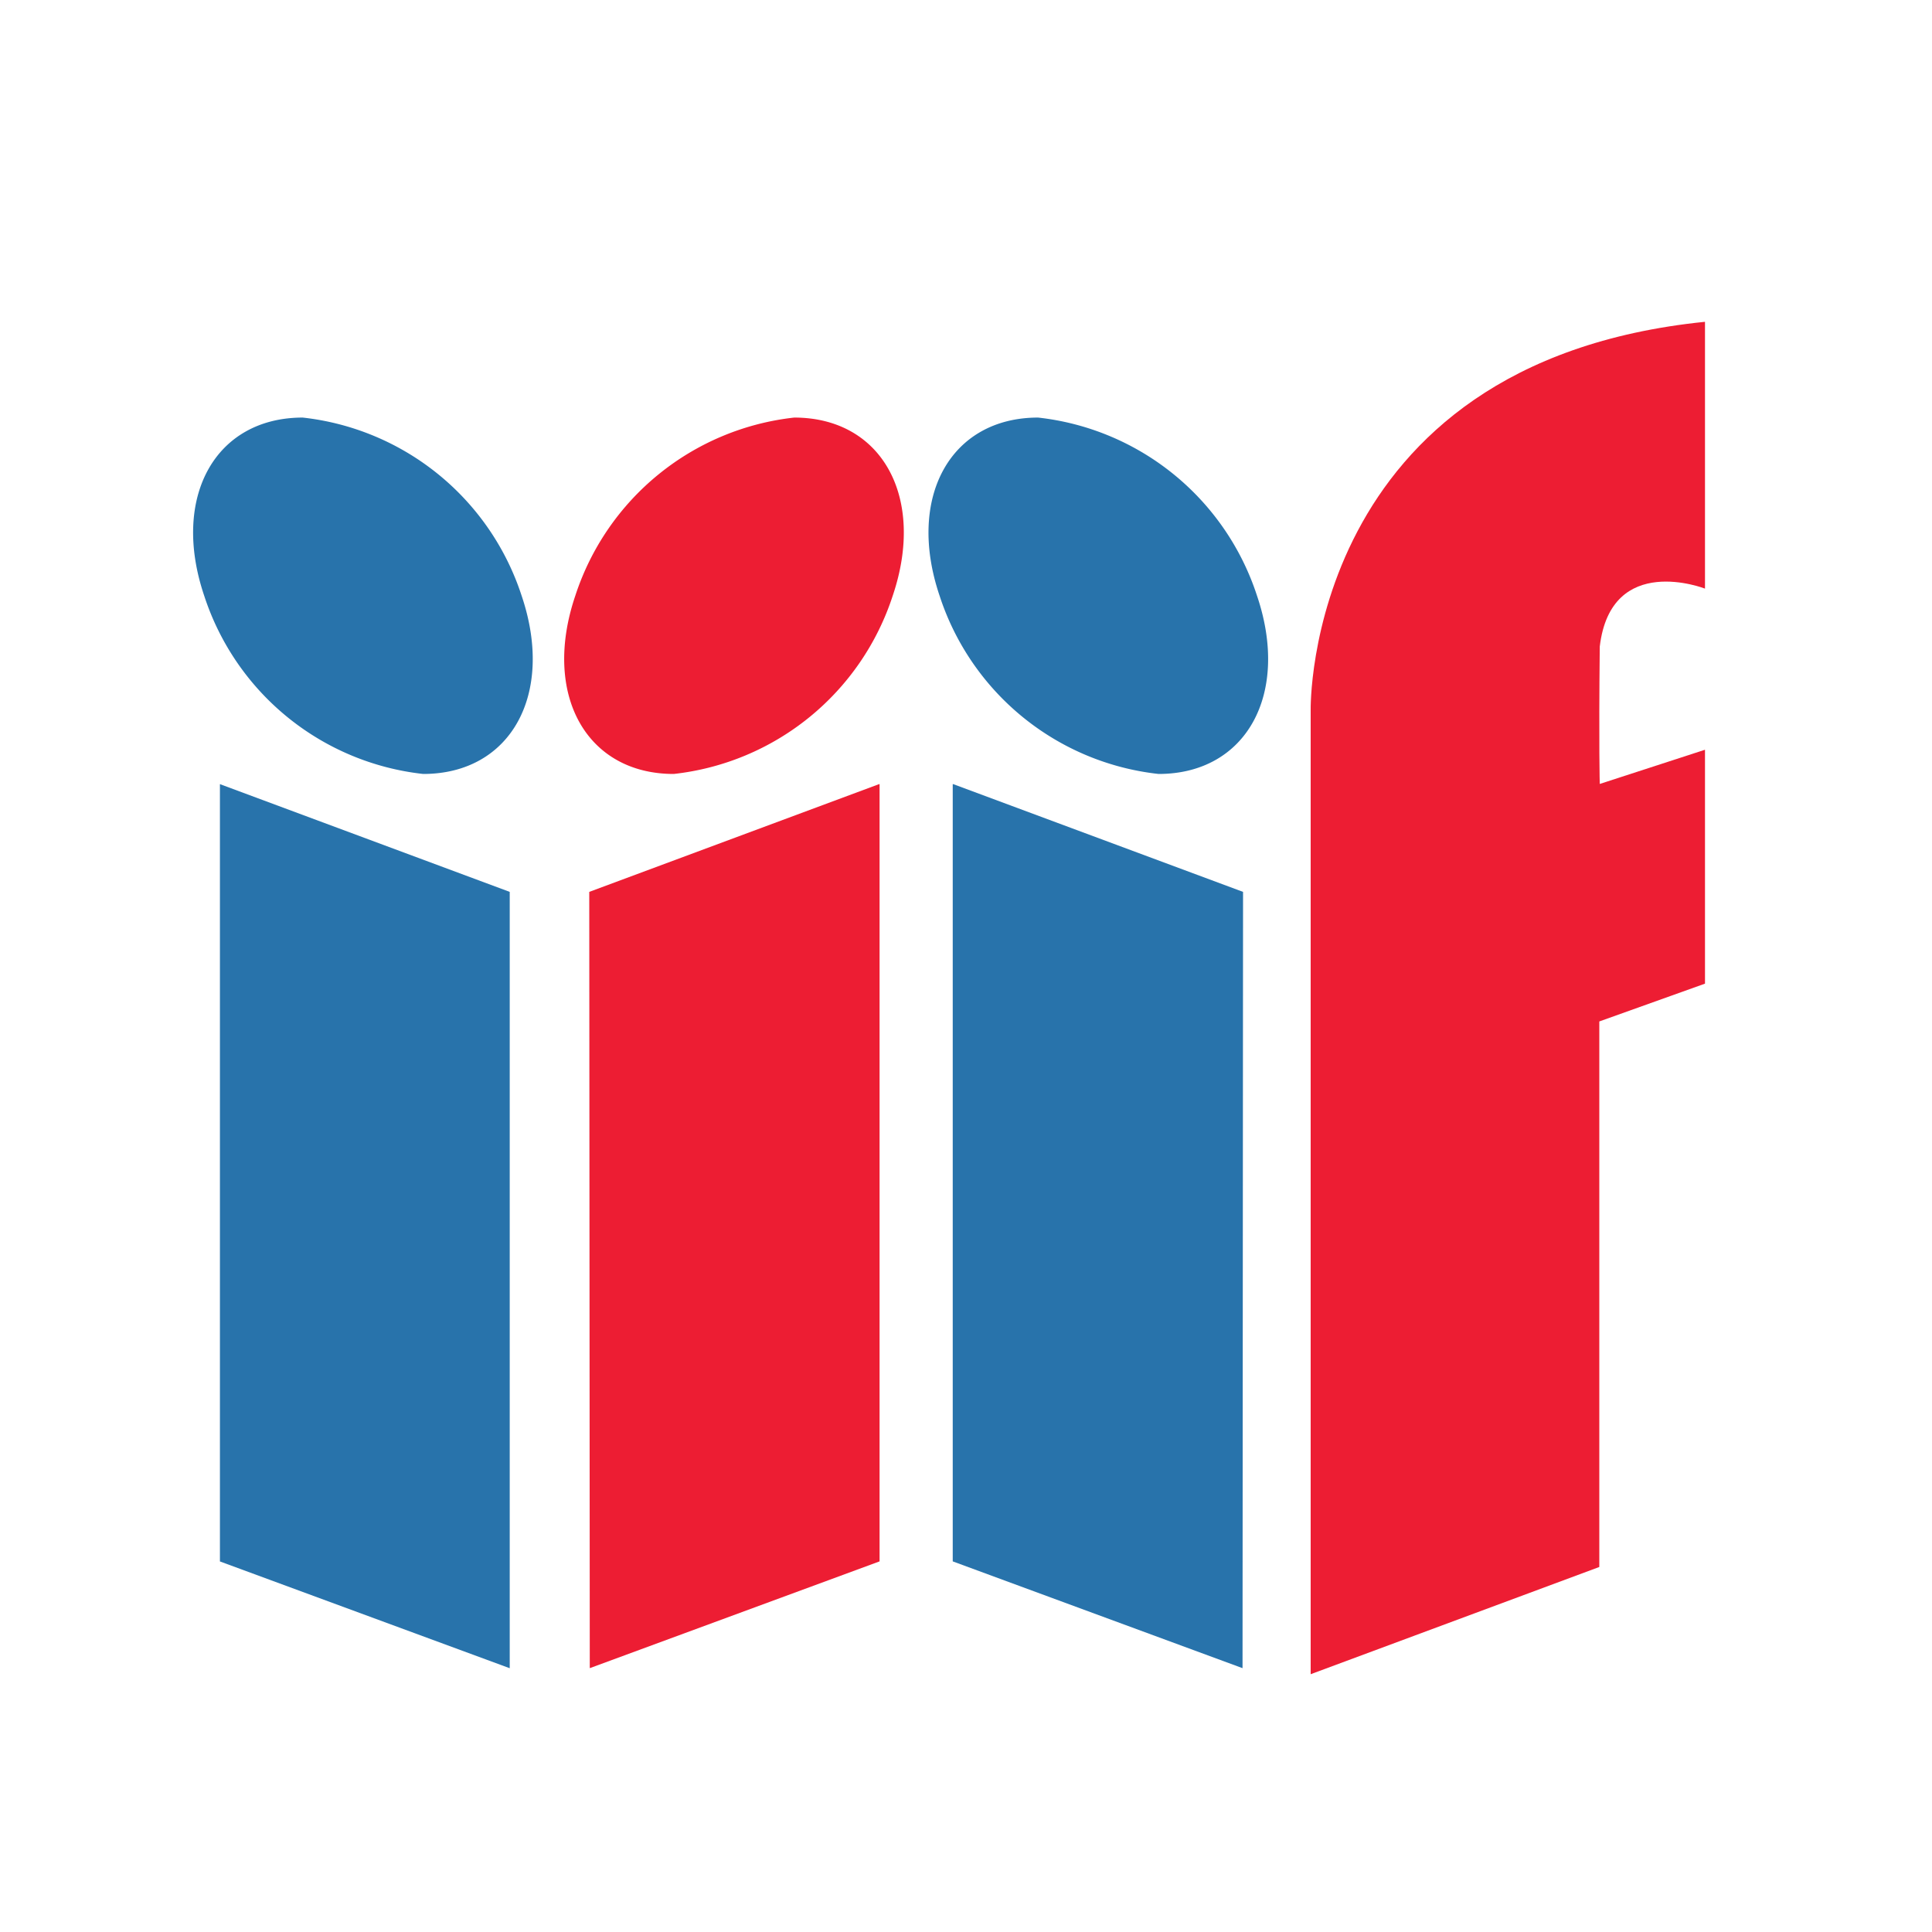
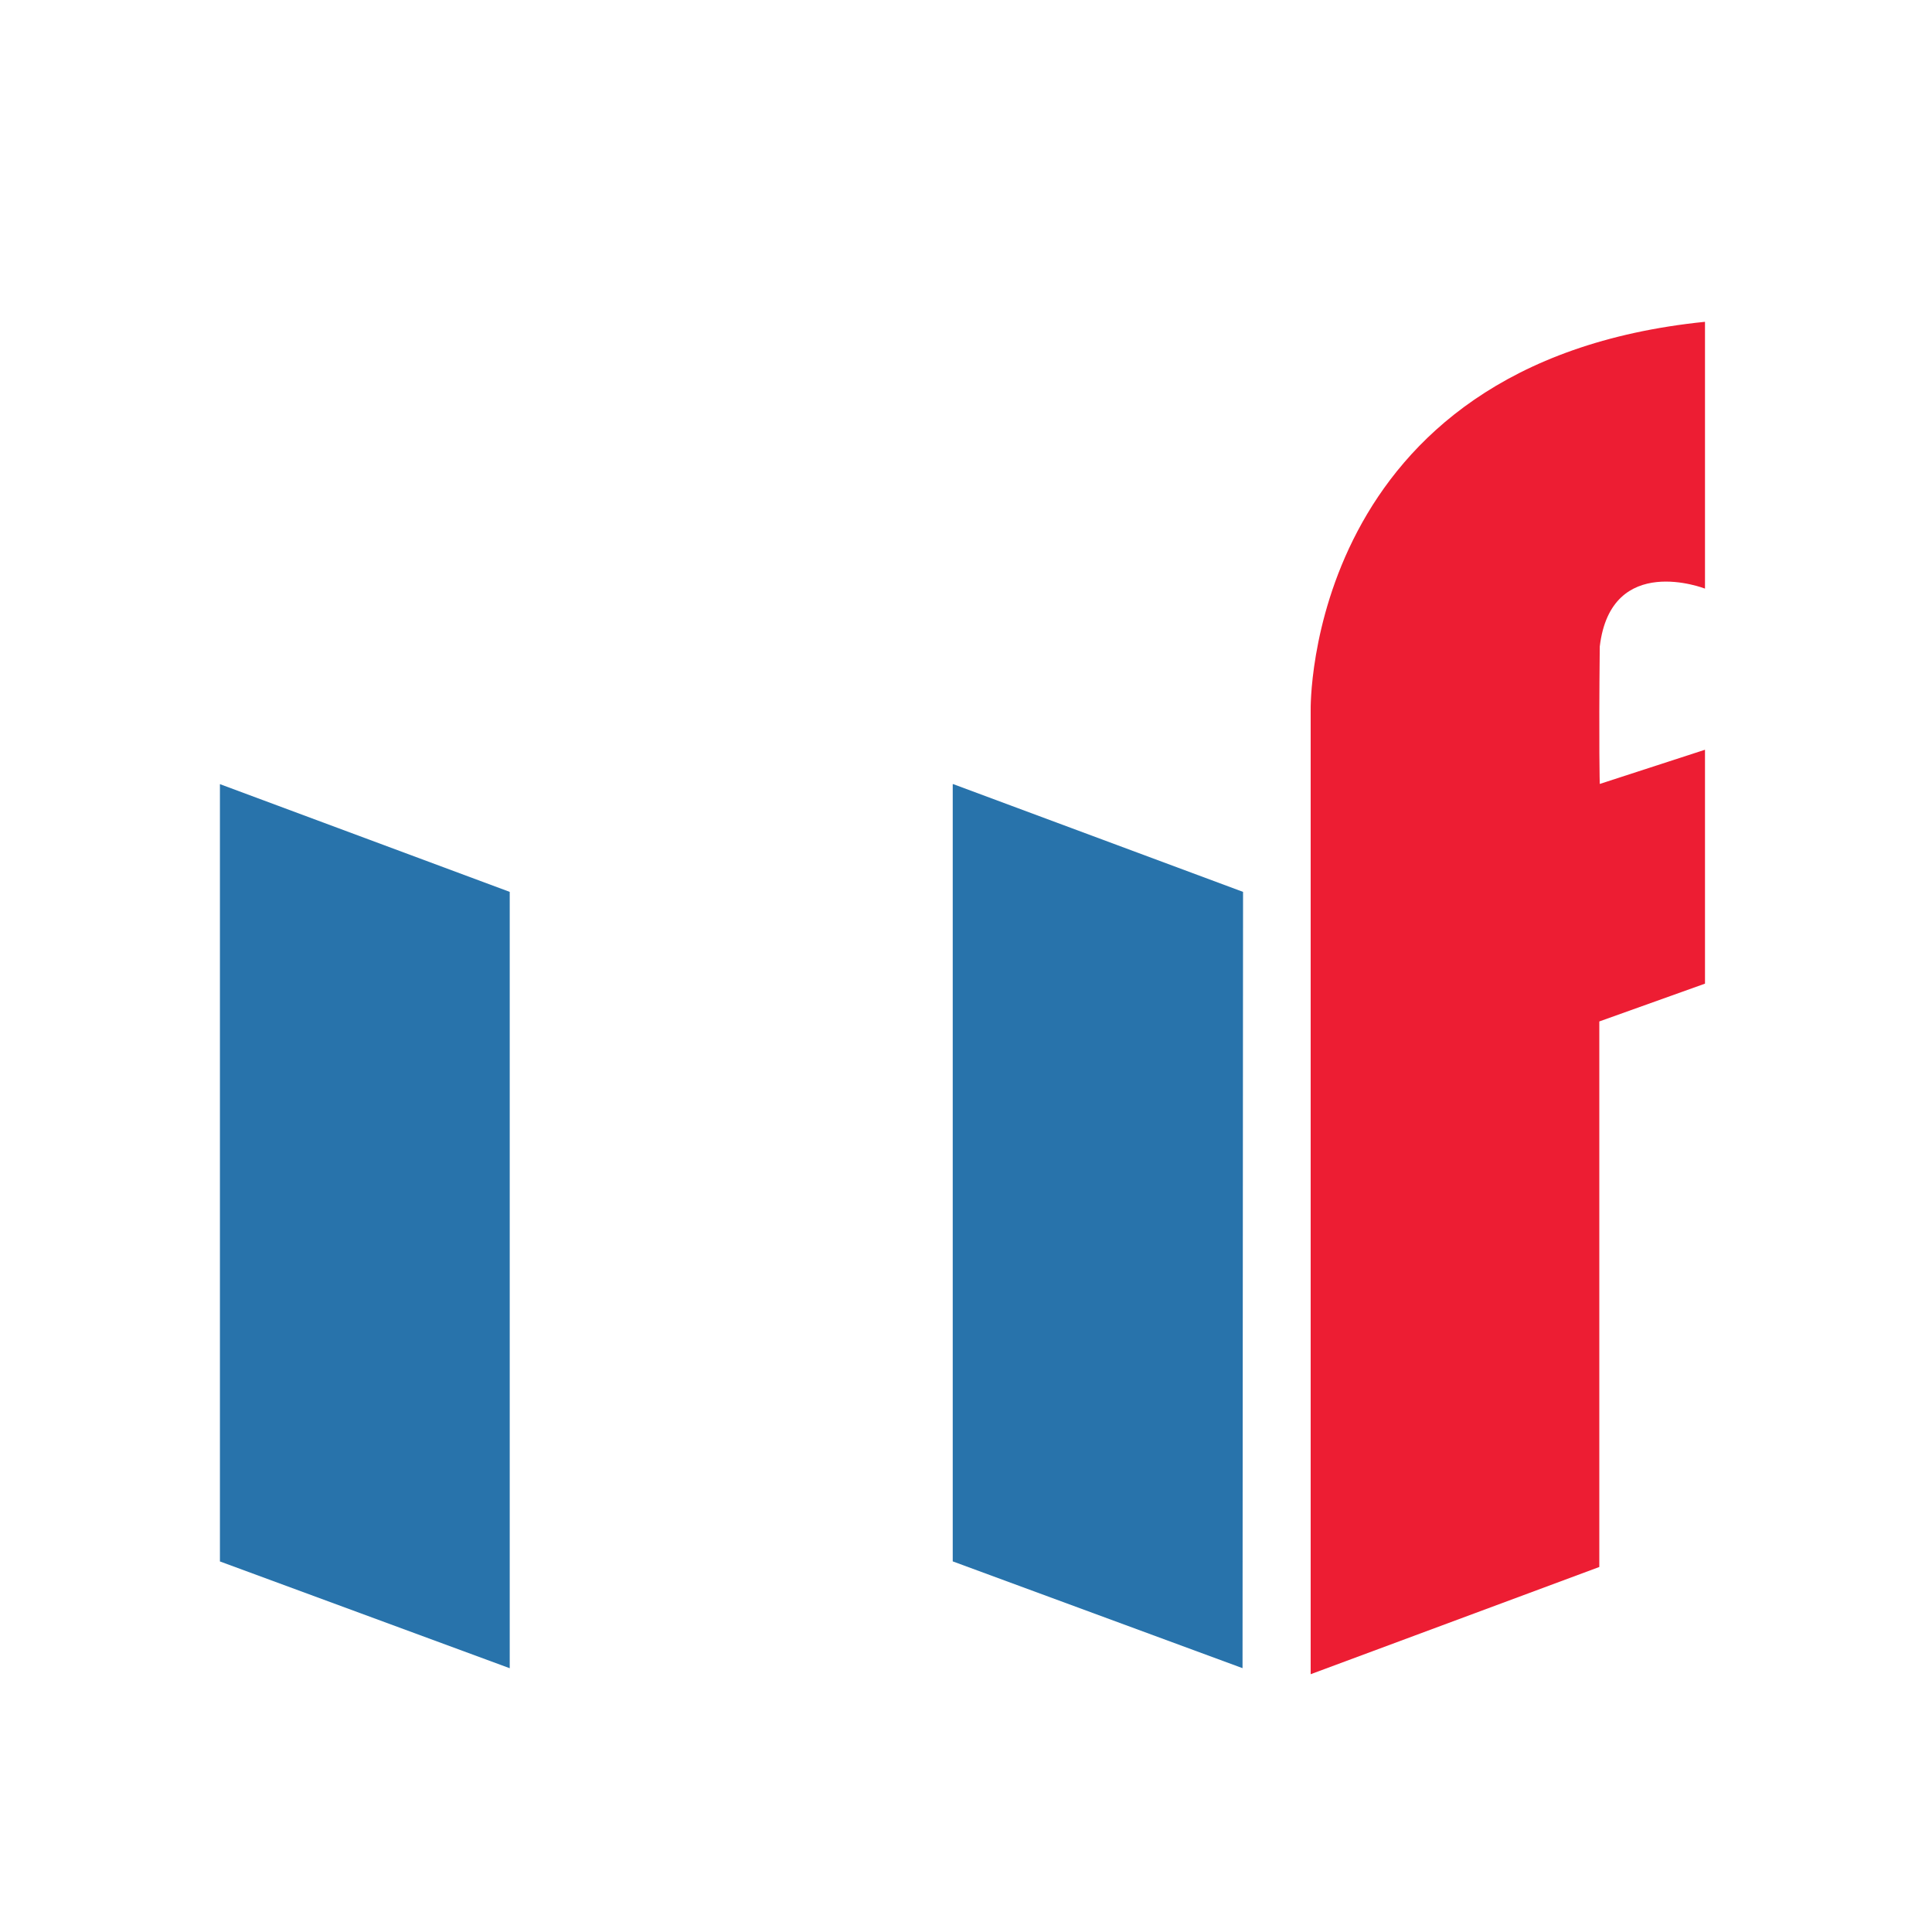
<svg xmlns="http://www.w3.org/2000/svg" width="30" height="30" viewBox="0 0 30 30">
  <g id="Group_2290" data-name="Group 2290" transform="translate(3170 28)">
-     <rect id="Rectangle_1877" data-name="Rectangle 1877" width="30" height="30" transform="translate(-3170 -28)" fill="none" />
    <g id="g10" transform="translate(-3167 418.332)">
      <g id="g12" transform="translate(0 -441.332)">
        <path id="path14" d="M8.7-290.5l4.5,1.673L13.2-276.772l-4.5-1.658V-290.5" transform="translate(-8.285 297.676)" fill="#2873ab" />
-         <path id="path16" d="M5.1-407.4c.517,1.528-.168,2.767-1.529,2.767a4.042,4.042,0,0,1-3.4-2.767c-.517-1.528.168-2.767,1.529-2.767A4.042,4.042,0,0,1,5.1-407.4" transform="translate(0 411.651)" fill="#2873ab" />
-         <path id="path18" d="M133.648-290.5l-4.5,1.673.008,12.054,4.5-1.658V-290.5" transform="translate(-122.998 297.676)" fill="#ed1d33" />
-         <path id="path20" d="M121.229-407.4c-.517,1.528.168,2.767,1.529,2.767a4.042,4.042,0,0,0,3.4-2.767c.517-1.528-.168-2.767-1.529-2.767a4.042,4.042,0,0,0-3.4,2.767" transform="translate(-115.296 411.651)" fill="#ed1d33" />
        <path id="path22" d="M248.031-290.5l4.5,1.673-.008,12.054-4.5-1.658V-290.5" transform="translate(-236.229 297.676)" fill="#2873ab" />
-         <path id="path24" d="M245.047-407.4c.517,1.528-.168,2.767-1.529,2.767a4.041,4.041,0,0,1-3.4-2.767c-.517-1.528.168-2.767,1.529-2.767a4.042,4.042,0,0,1,3.4,2.767" transform="translate(-228.528 411.651)" fill="#2873ab" />
        <path id="path26" d="M370.818-441.332v4.14s-1.459-.571-1.634.9c-.016,1.57,0,2.133,0,2.133l1.634-.531v3.632l-1.641.587V-422l-4.482,1.665v-14.973s-.1-5.393,6.122-6.027" transform="translate(-347.343 441.332)" fill="#ed1d33" />
      </g>
    </g>
  </g>
</svg>